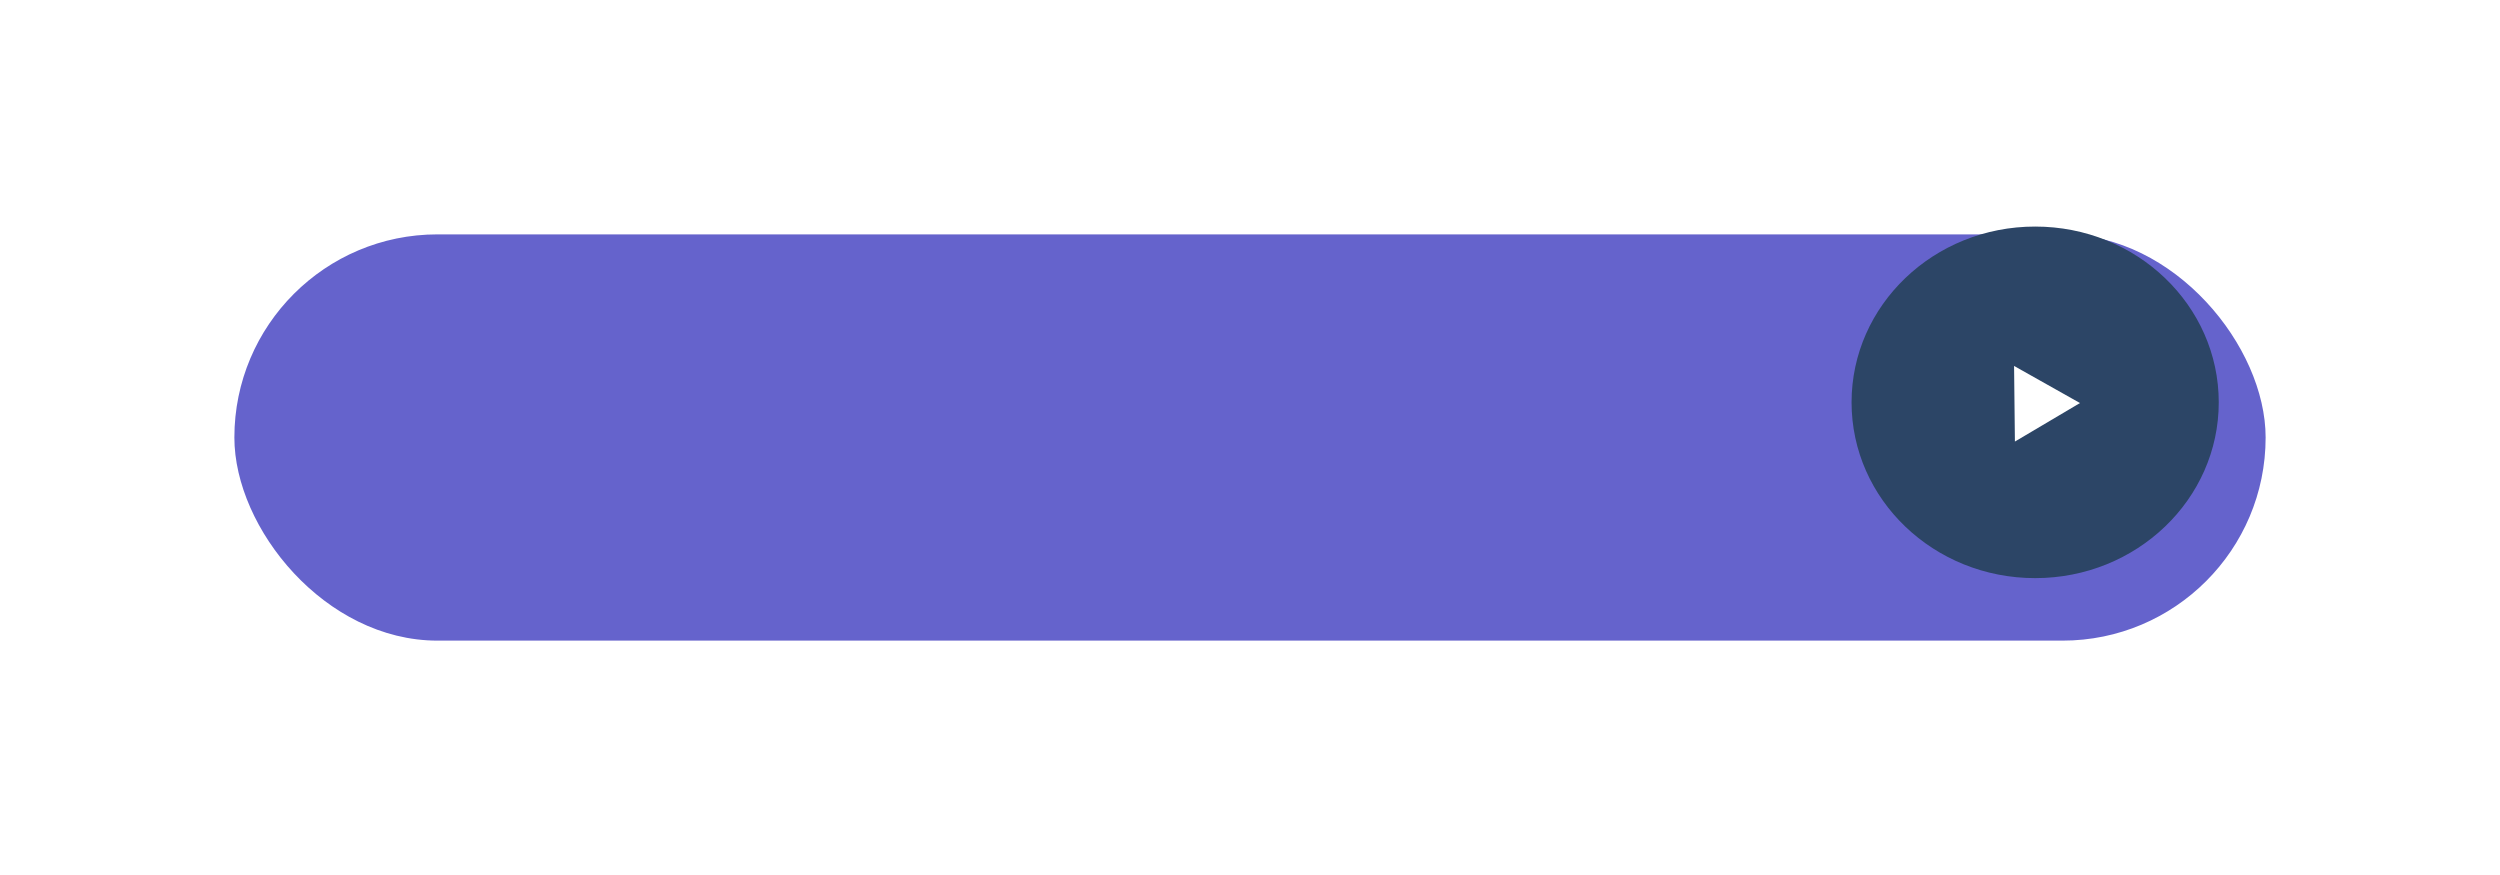
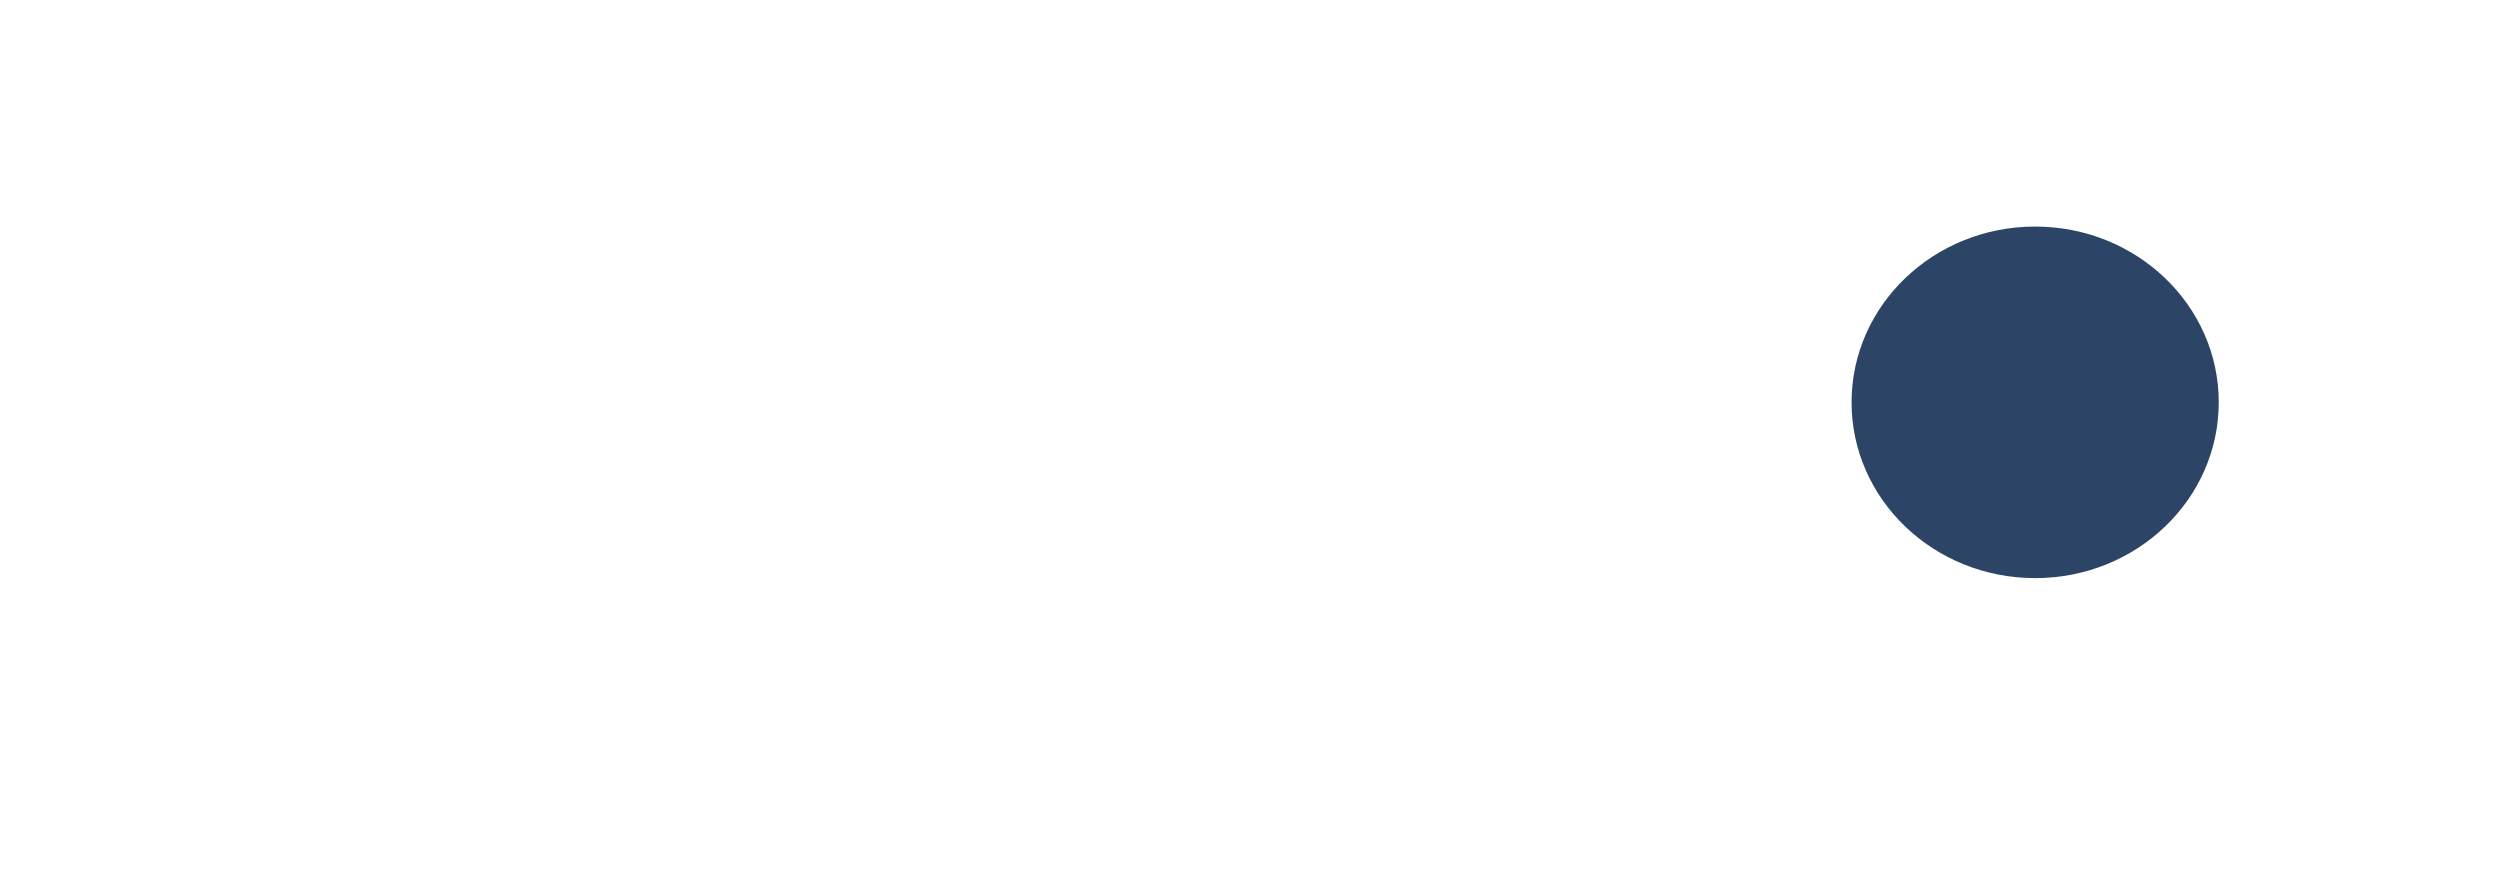
<svg xmlns="http://www.w3.org/2000/svg" width="320" height="112" viewBox="0 0 320 112" fill="none">
  <g filter="url(#filter0_d_73_3)">
-     <rect x="30" y="26" width="260" height="52" rx="26" fill="#6563CC" />
-   </g>
+     </g>
  <ellipse cx="260.5" cy="51.5" rx="23.5" ry="22.5" fill="#2C4566" />
-   <path d="M266.237 51.588L257.908 56.52L257.802 46.841L266.237 51.588Z" fill="white" />
  <defs>
    <filter id="filter0_d_73_3" x="0" y="0" width="320" height="112" filterUnits="userSpaceOnUse" color-interpolation-filters="sRGB">
      <feFlood flood-opacity="0" result="BackgroundImageFix" />
      <feColorMatrix in="SourceAlpha" type="matrix" values="0 0 0 0 0 0 0 0 0 0 0 0 0 0 0 0 0 0 127 0" result="hardAlpha" />
      <feOffset dy="4" />
      <feGaussianBlur stdDeviation="15" />
      <feComposite in2="hardAlpha" operator="out" />
      <feColorMatrix type="matrix" values="0 0 0 0 0.173 0 0 0 0 0.271 0 0 0 0 0.4 0 0 0 0.2 0" />
      <feBlend mode="normal" in2="BackgroundImageFix" result="effect1_dropShadow_73_3" />
      <feBlend mode="normal" in="SourceGraphic" in2="effect1_dropShadow_73_3" result="shape" />
    </filter>
  </defs>
</svg>